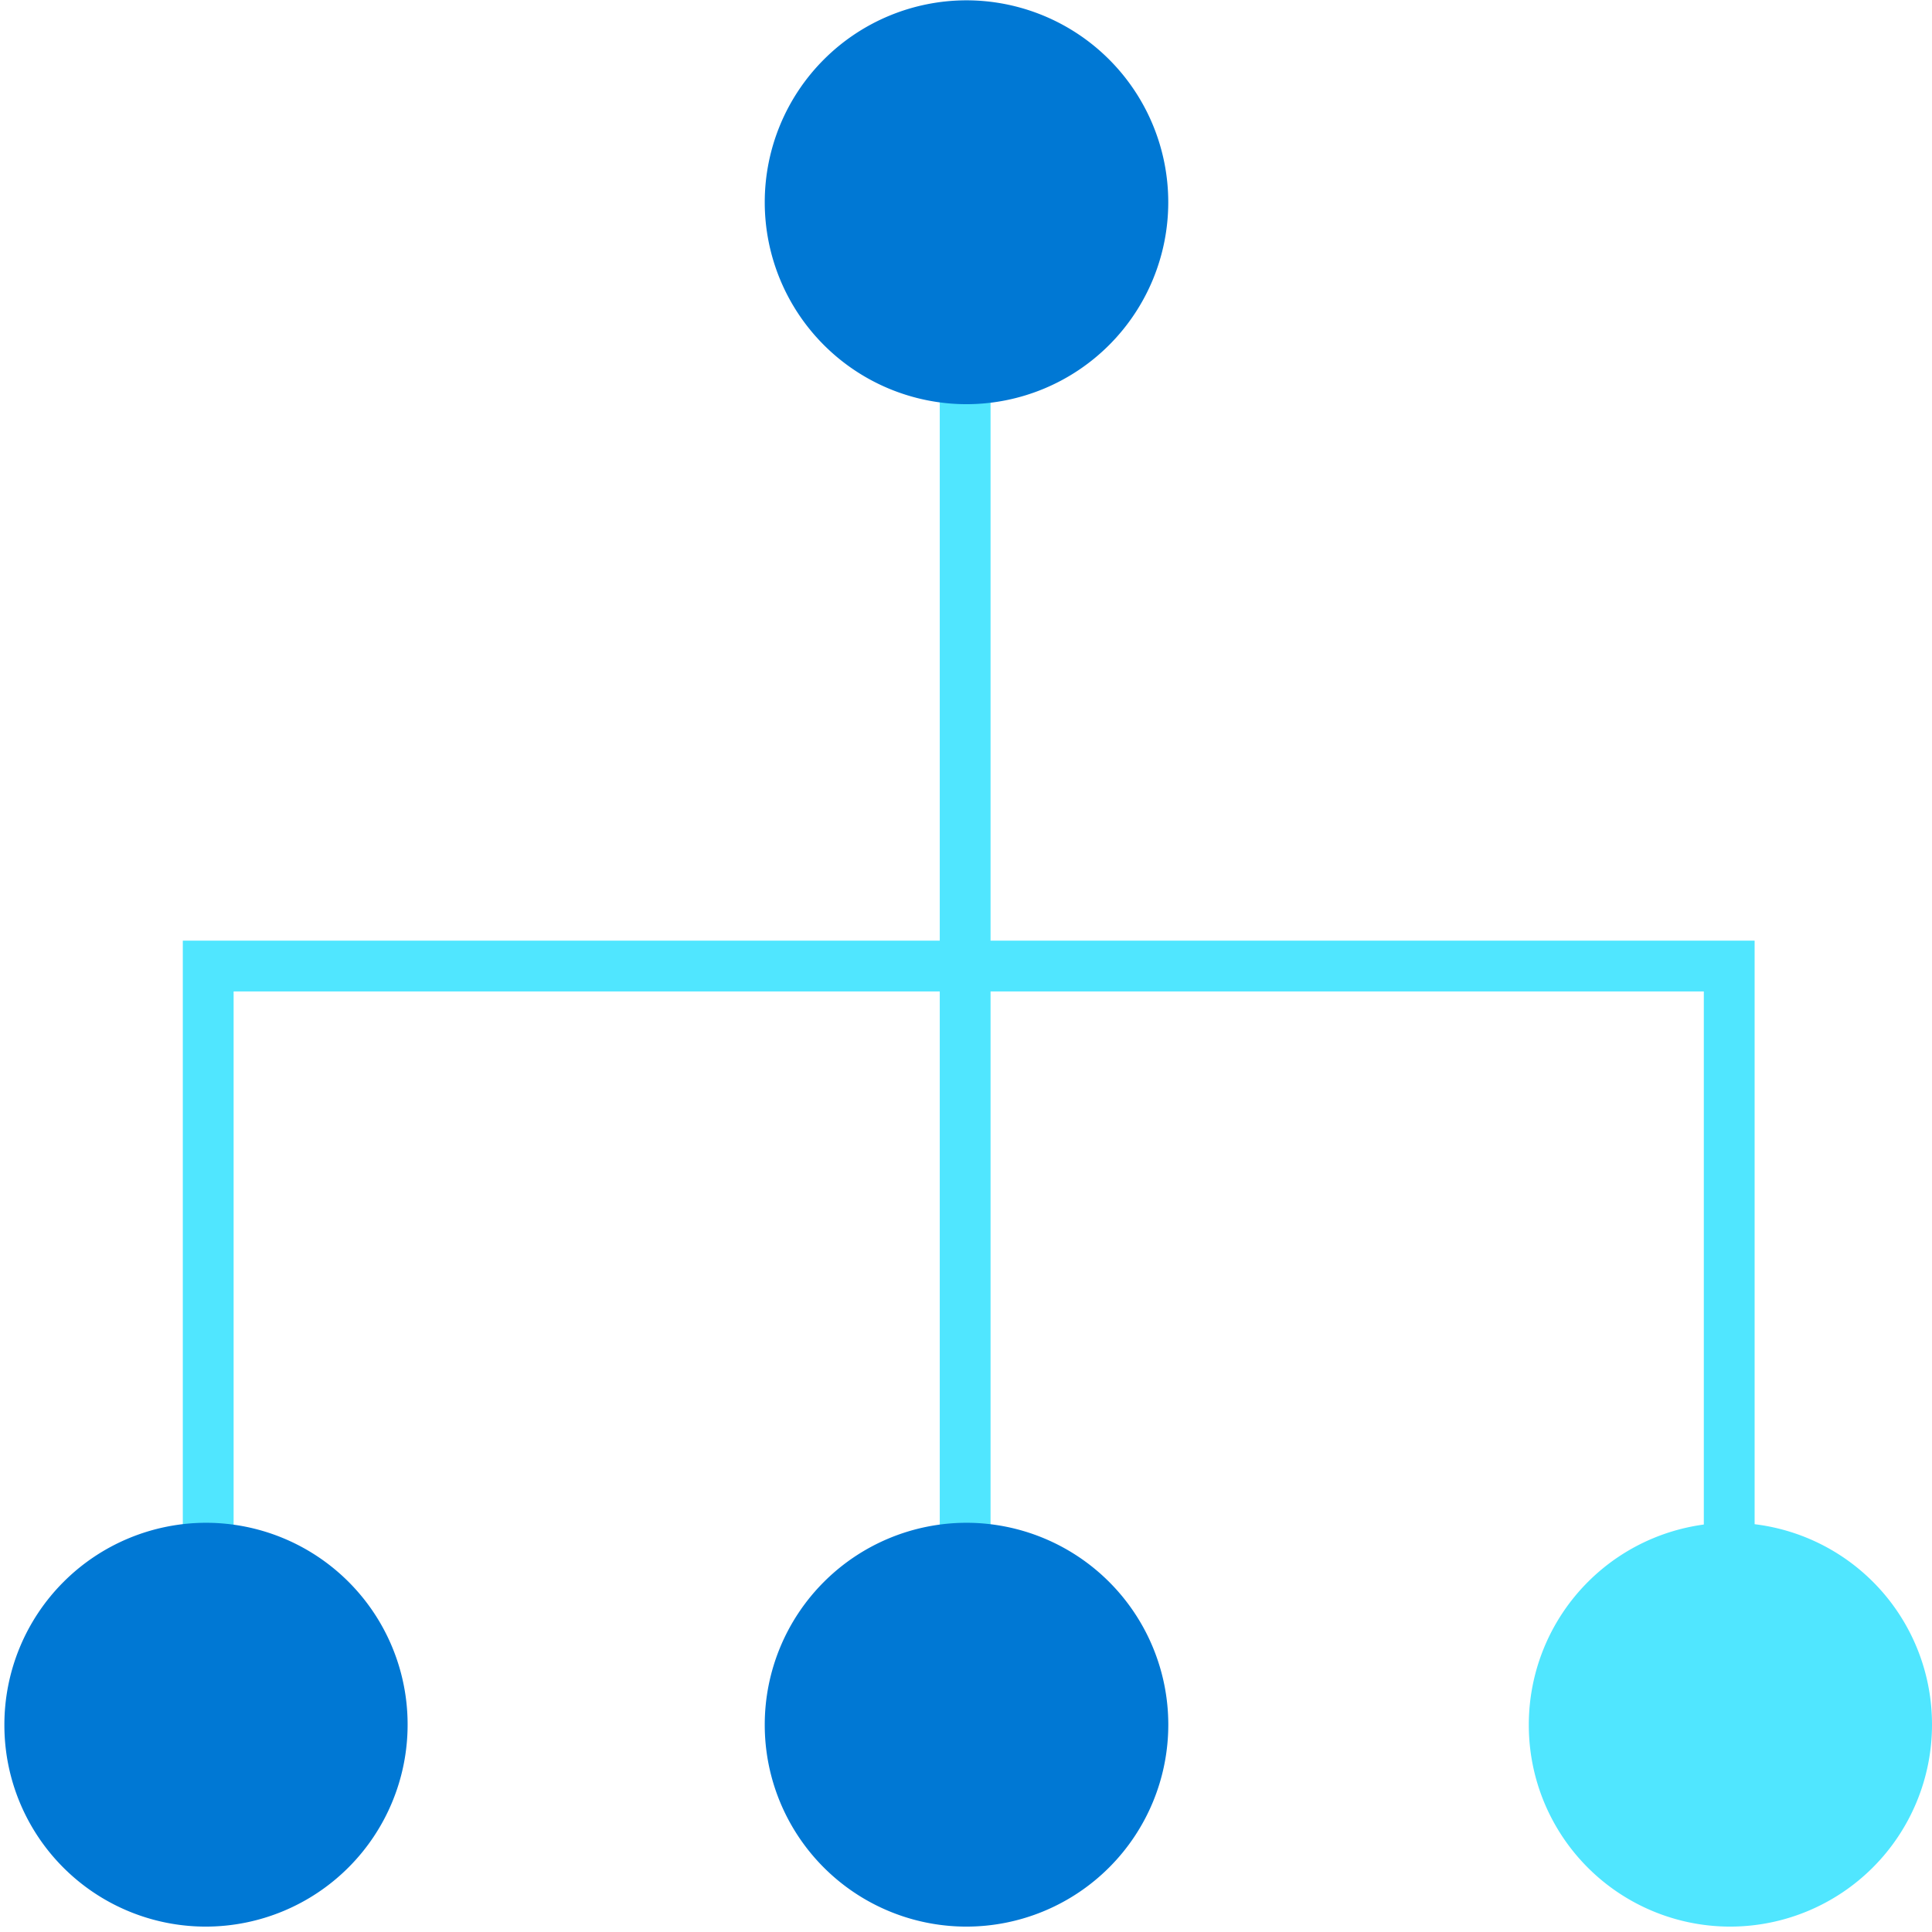
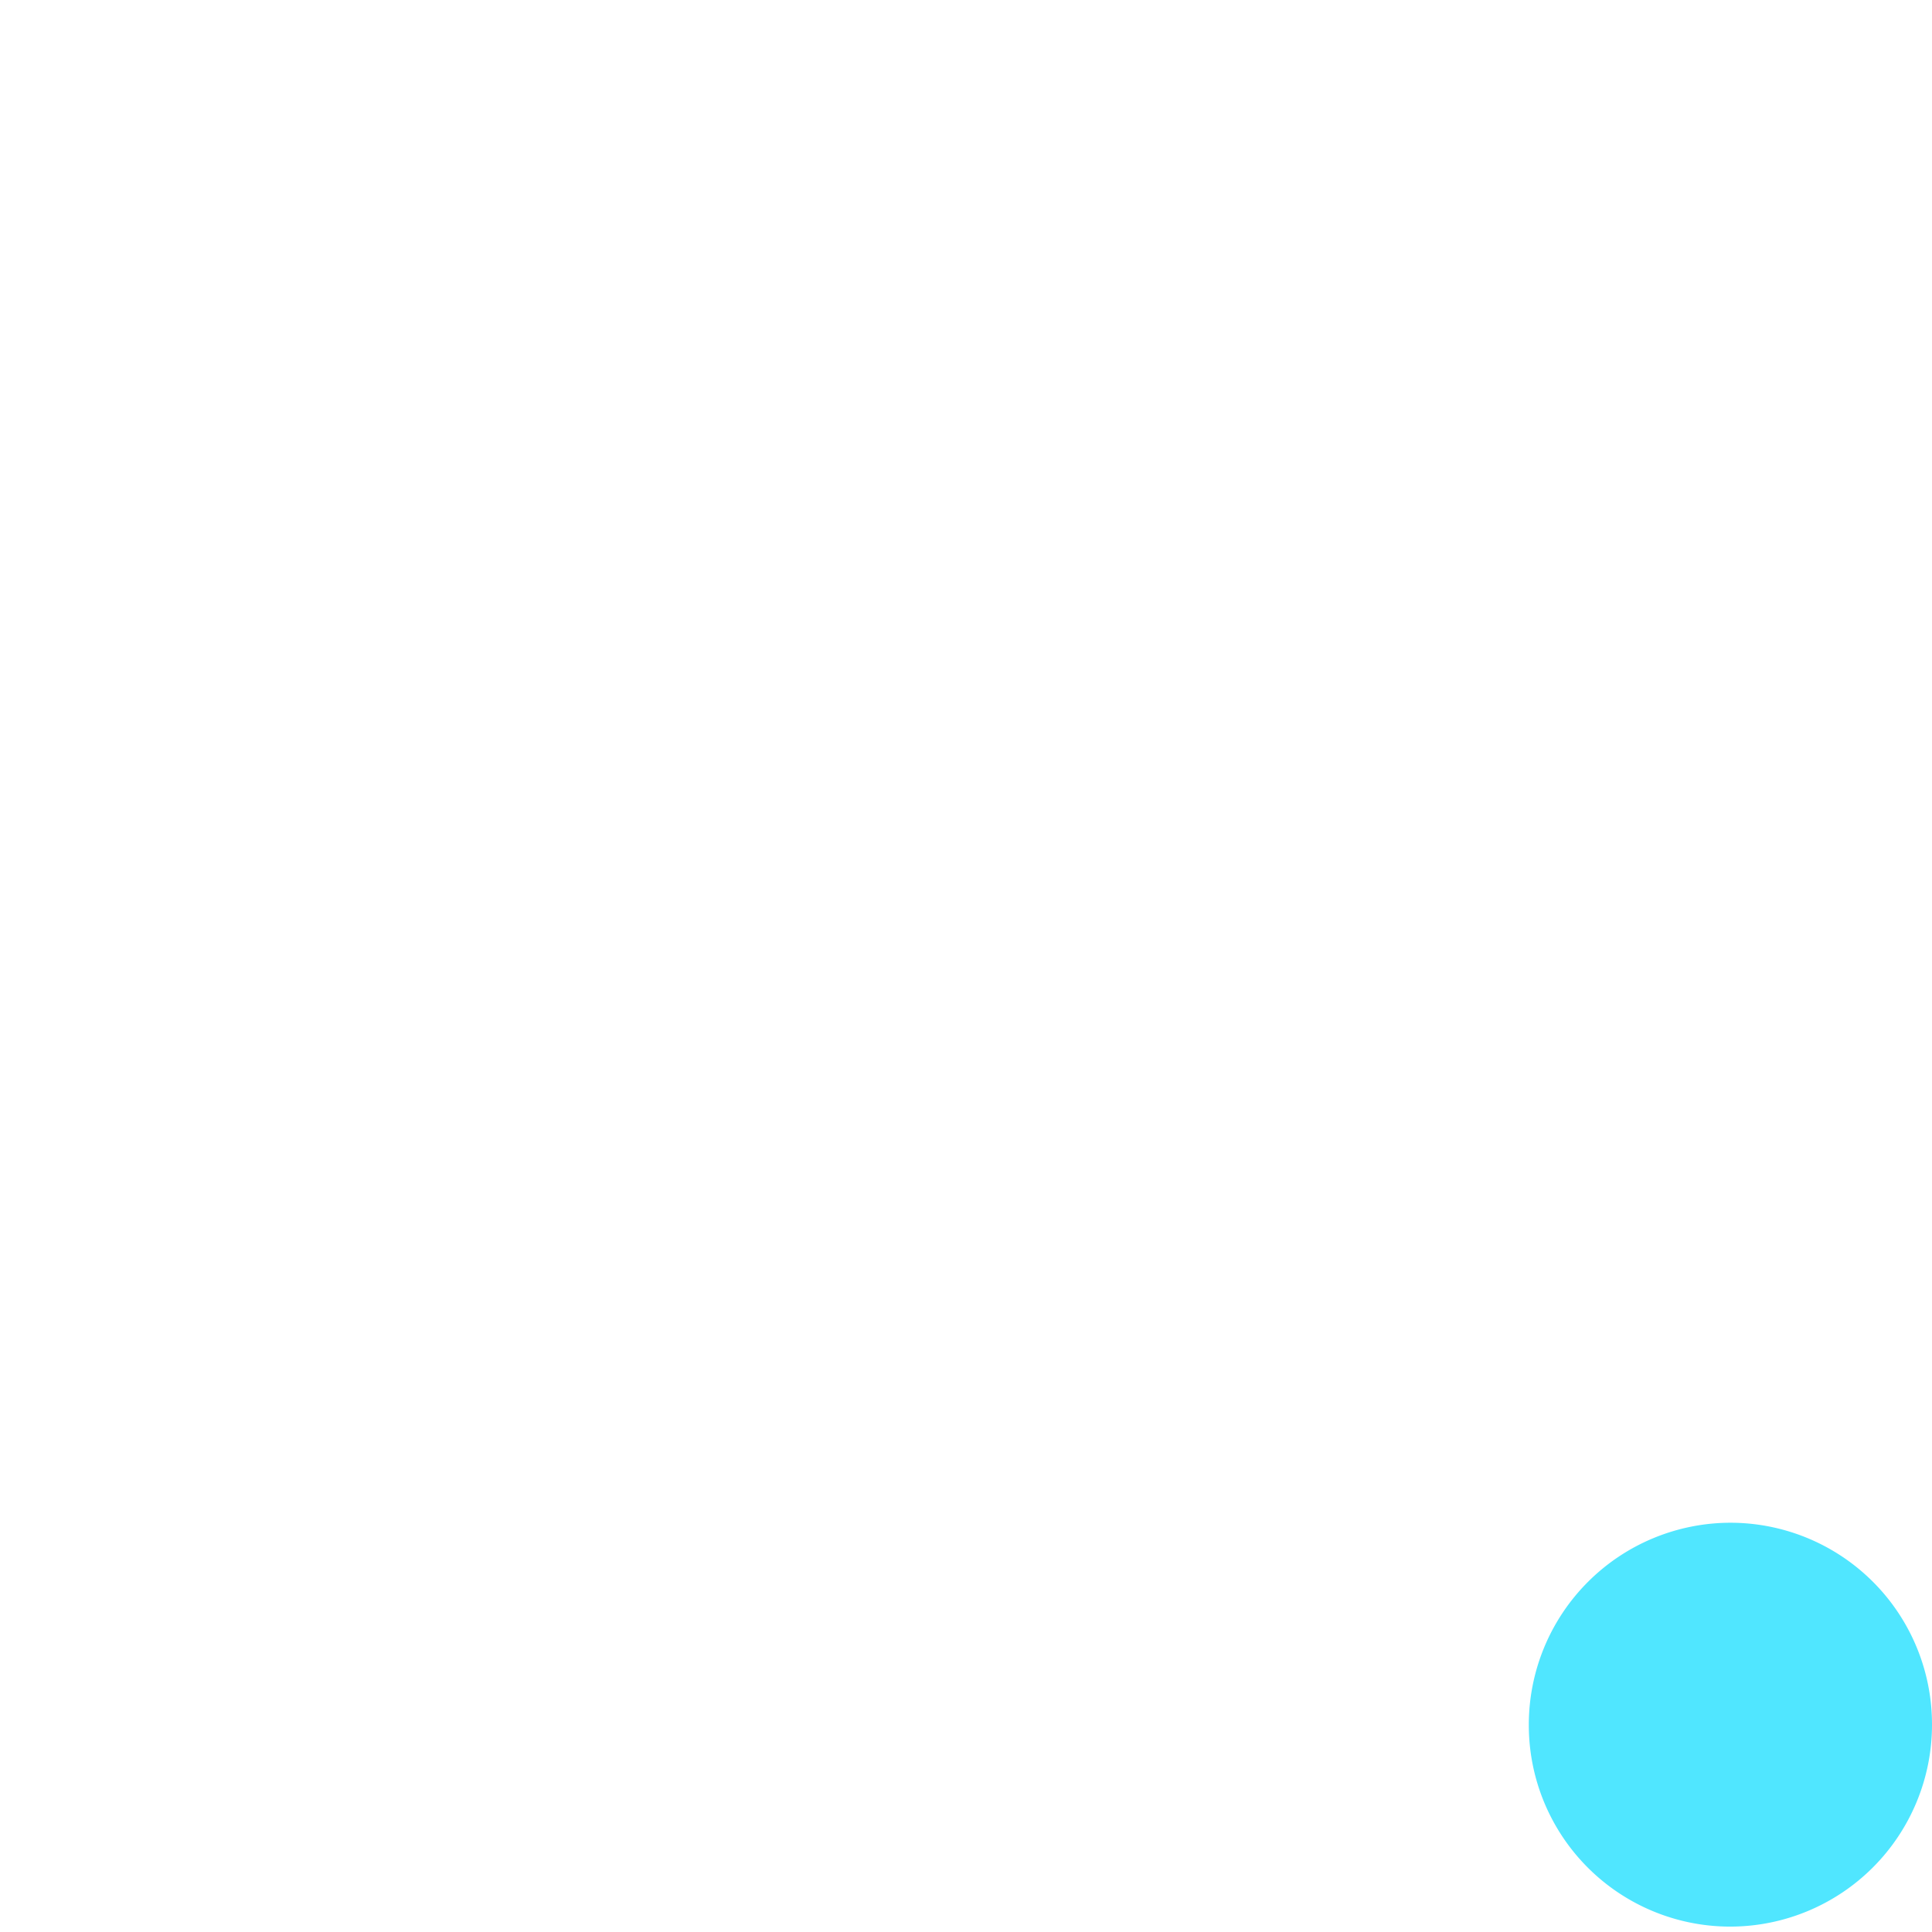
<svg xmlns="http://www.w3.org/2000/svg" viewBox="0 0 48 48">
-   <path d="M24.61 23.37V6.29h-1.262v17.08H4.542v20.135h1.262V24.632h17.544v19.412h1.262V24.632h17.721v18.873h1.262V23.37H24.61z" fill="#50E6FF" />
-   <path d="M29.025 5.025a5.017 5.017 0 01-5.012 5.017A5.017 5.017 0 0119 5.025 5.017 5.017 0 0124.013.008a5.017 5.017 0 015.012 5.017zm.001 37.825a5.017 5.017 0 01-5.013 5.016A5.011 5.011 0 0119 42.85a5.017 5.017 0 015.013-5.017 5.017 5.017 0 015.013 5.017z" fill="#0078D4" />
  <path d="M48 42.85a5.017 5.017 0 01-5.013 5.016 5.004 5.004 0 01-5.004-5.017 5.017 5.017 0 015.013-5.017A5.01 5.01 0 0148 42.849z" fill="#50E6FF" />
-   <path d="M10.127 42.85a5.017 5.017 0 01-5.013 5.016A5.004 5.004 0 01.109 42.85a5.017 5.017 0 015.013-5.017 5.01 5.01 0 015.005 5.017z" fill="#0078D4" />
</svg>